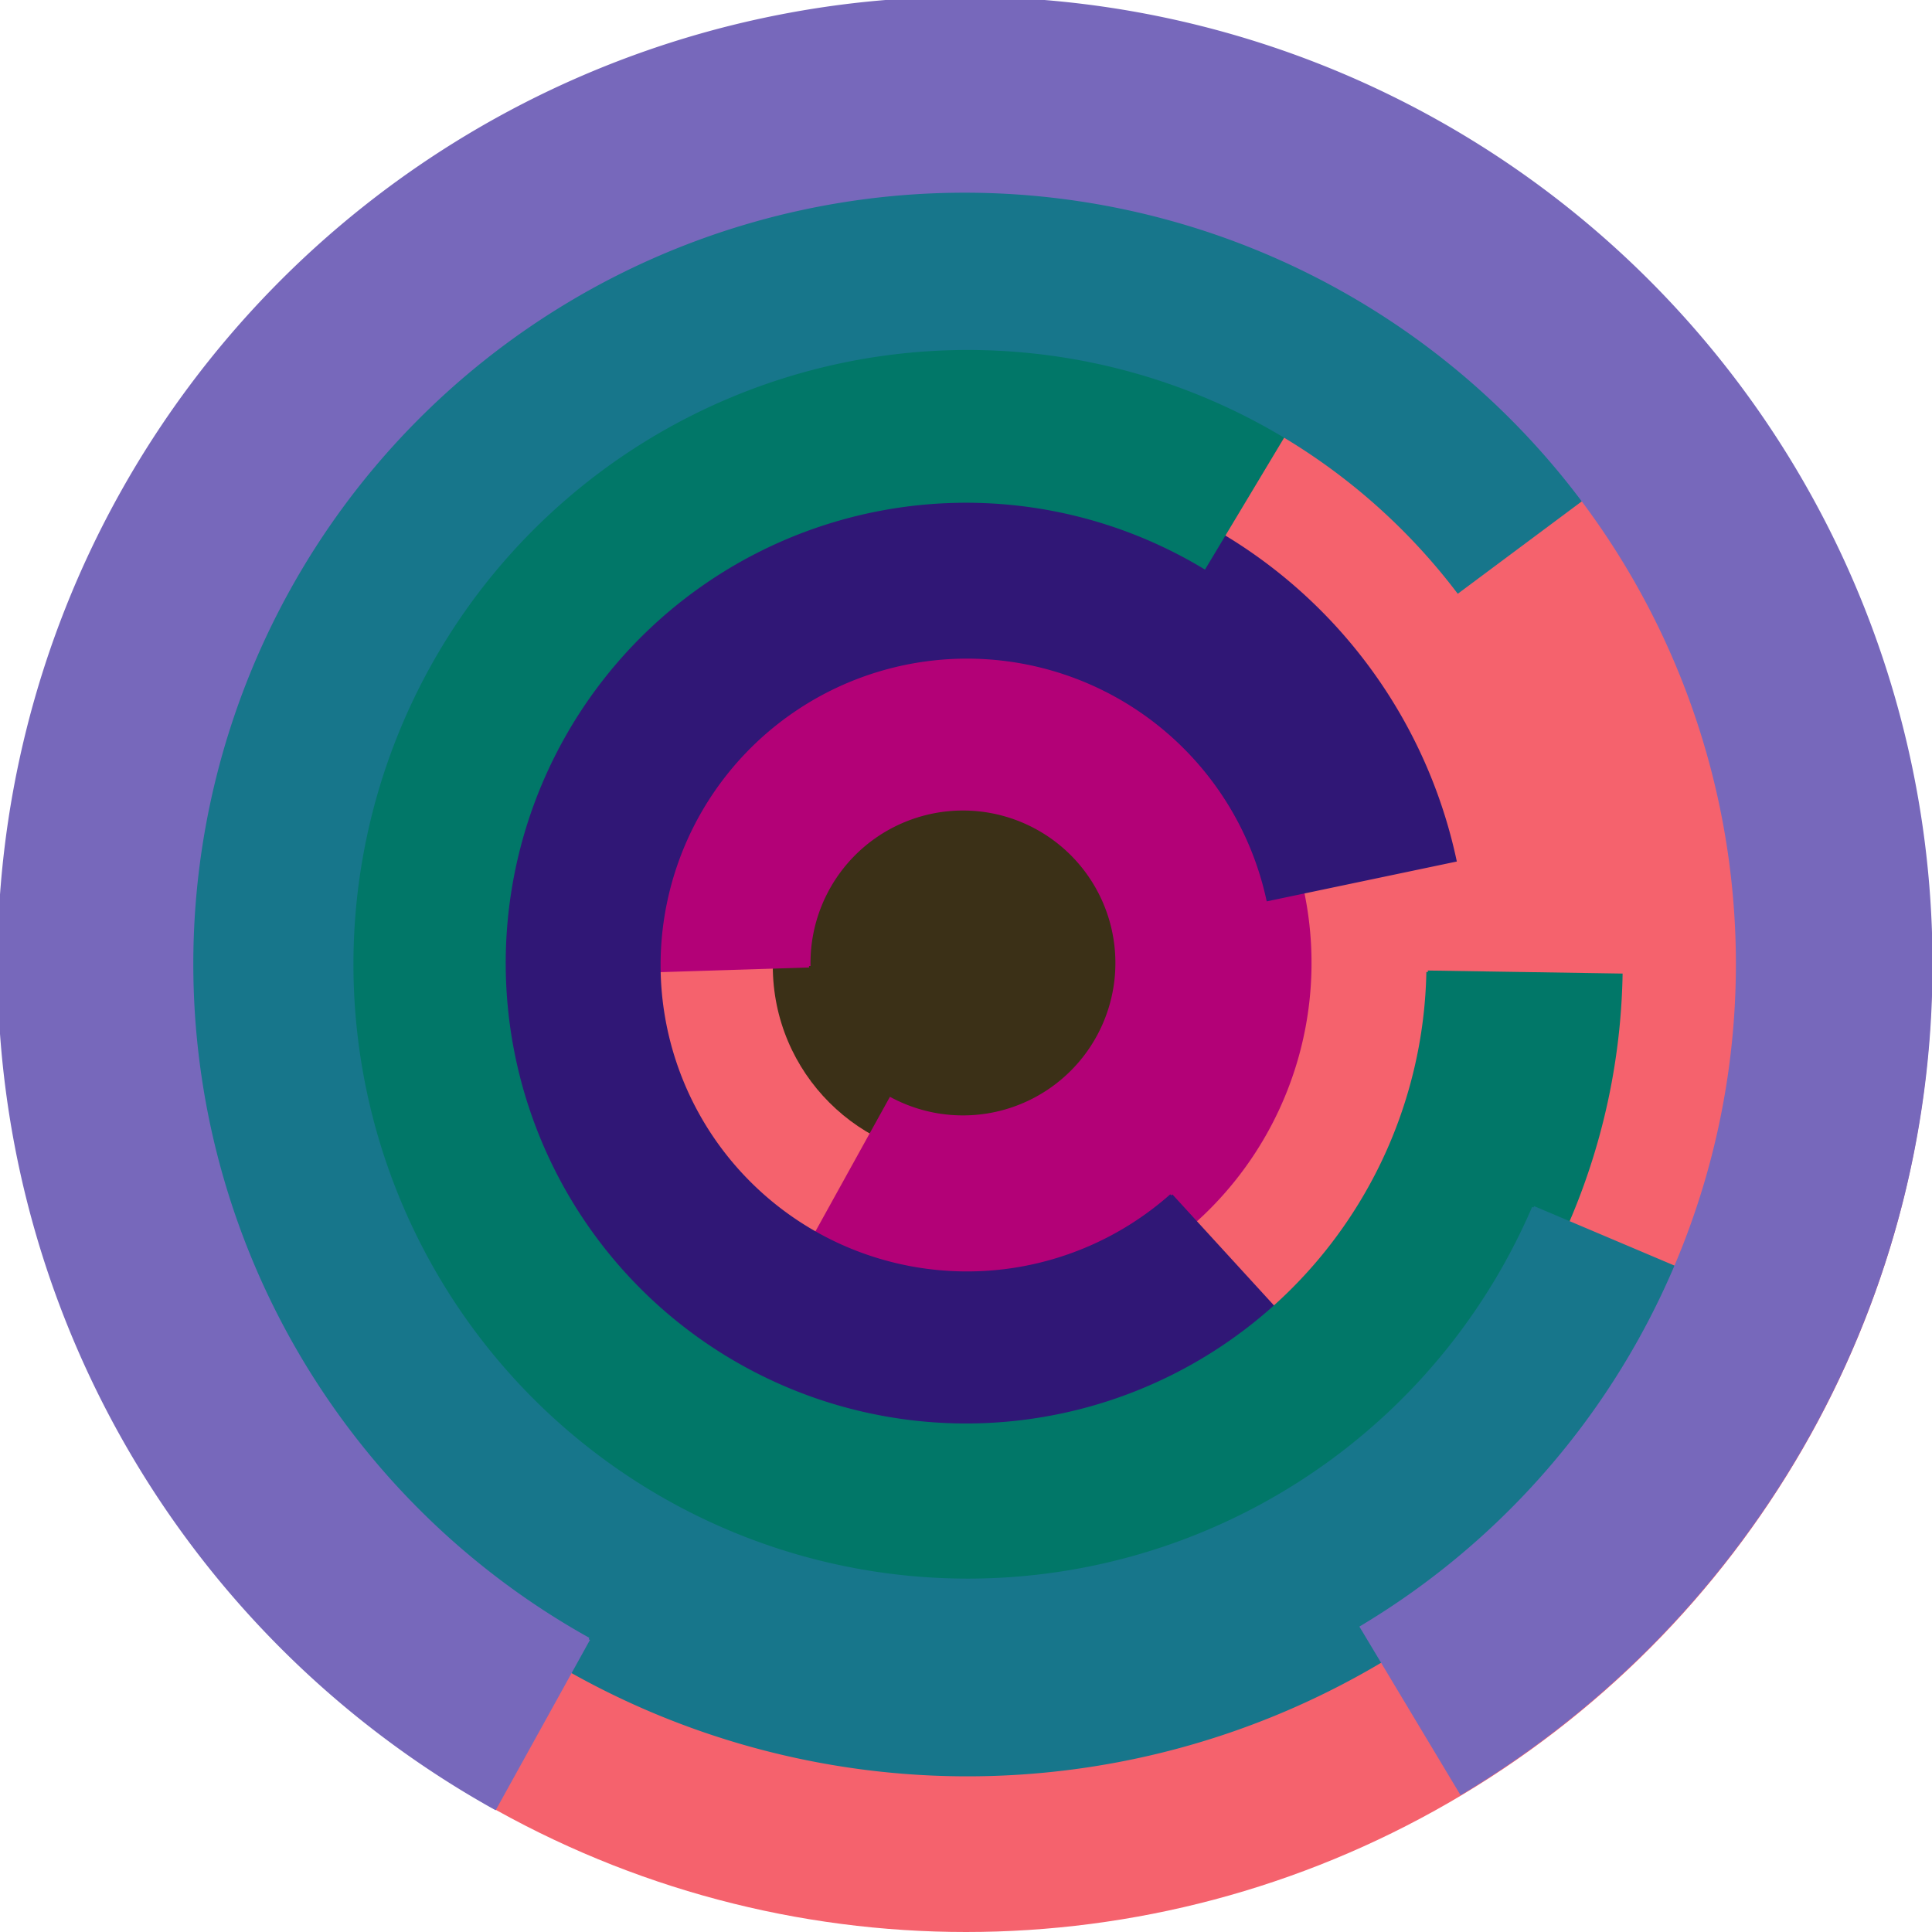
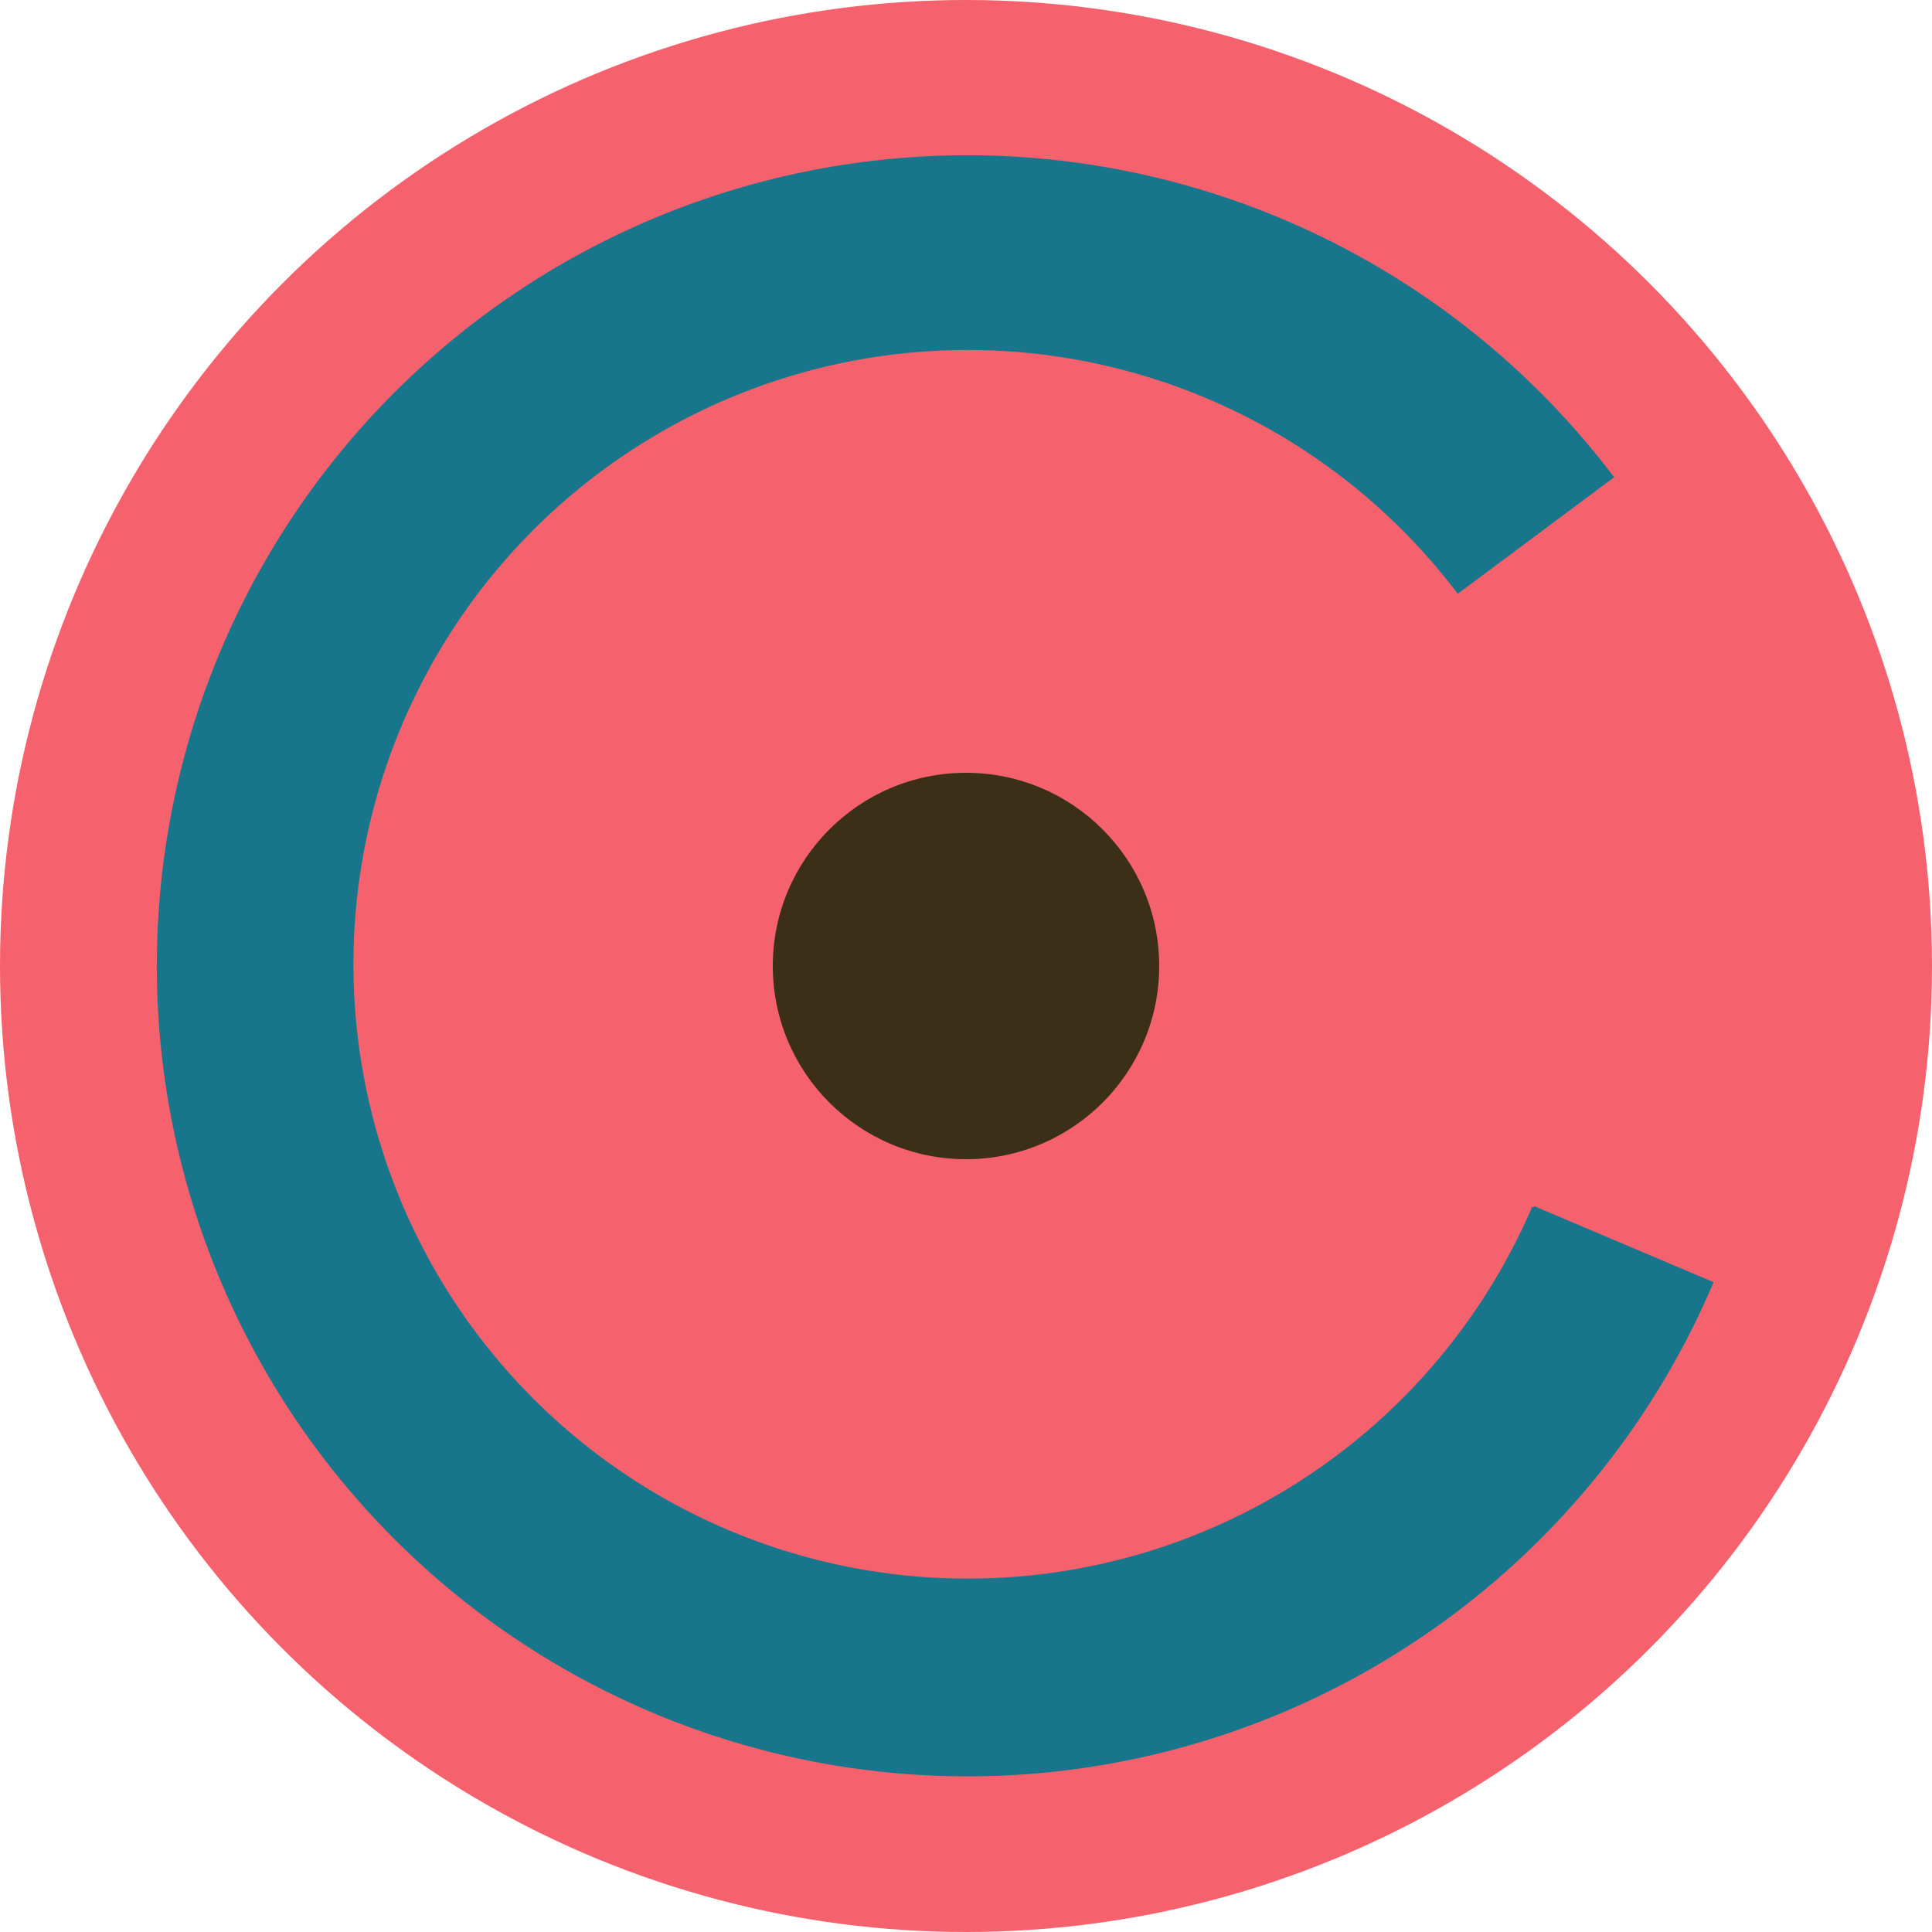
<svg xmlns="http://www.w3.org/2000/svg" version="1.1" width="640" height="640">
  <circle cx="320" cy="320" r="320" fill="rgb(245, 98, 109)" stroke="" stroke-width="0" />
  <circle cx="320" cy="320" r="64" fill="rgb(59, 48, 23)" stroke="" stroke-width="0" />
-   <path fill="rgb(179, 1, 119)" stroke="rgb(179, 1, 119)" stroke-width="1" d="M 268,320 A 51,51 0 1 1 295,364 L 264,420 A 115,115 0 1 0 204,322 L 268,320" />
-   <path fill="rgb(48, 23, 118)" stroke="rgb(48, 23, 118)" stroke-width="1" d="M 388,396 A 102,102 0 1 1 420,298 L 482,285 A 166,166 0 1 0 431,443 L 388,396" />
-   <path fill="rgb(1, 119, 104)" stroke="rgb(1, 119, 104)" stroke-width="1" d="M 473,322 A 153,153 0 1 1 399,188 L 432,133 A 217,217 0 1 0 537,323 L 473,322" />
  <path fill="rgb(23, 118, 139)" stroke="rgb(23, 118, 139)" stroke-width="1" d="M 508,400 A 204,204 0 1 1 483,196 L 534,158 A 268,268 0 1 0 567,425 L 508,400" />
-   <path fill="rgb(119, 104, 187)" stroke="rgb(119, 104, 187)" stroke-width="1" d="M 195,543 A 256,256 0 1 1 451,539 L 484,594 A 320,320 0 1 0 164,599 L 195,543" />
</svg>